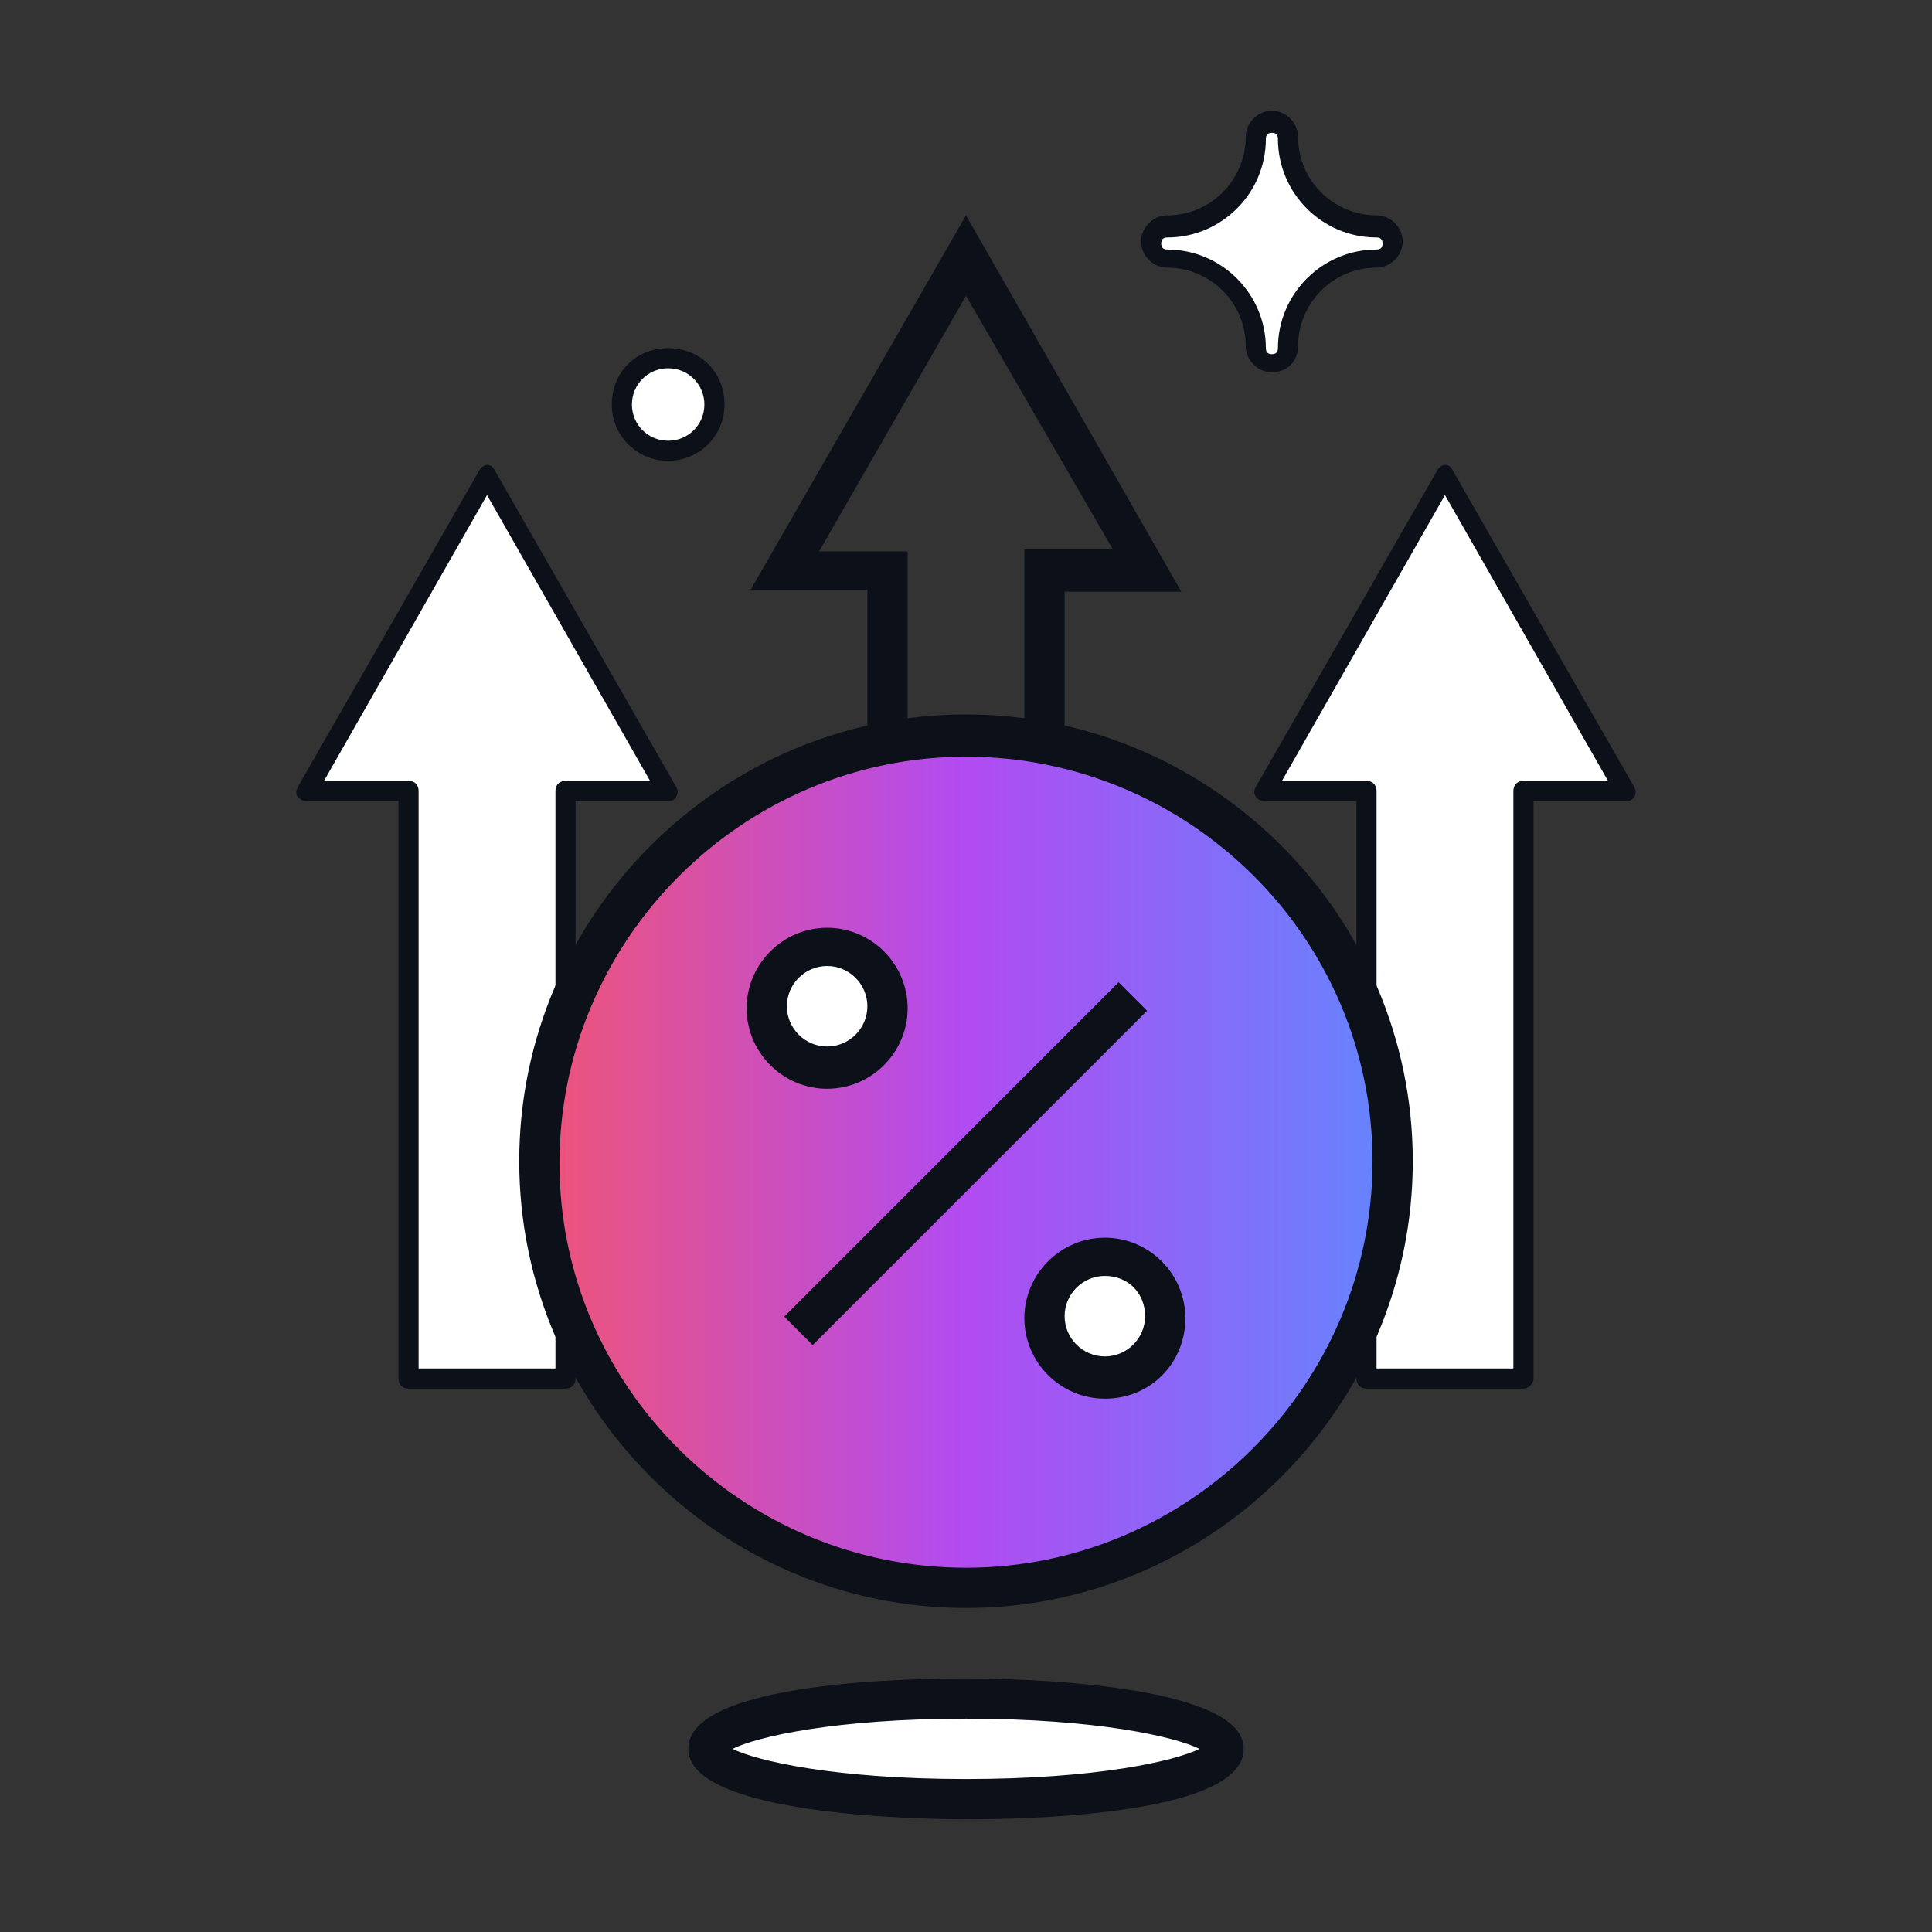
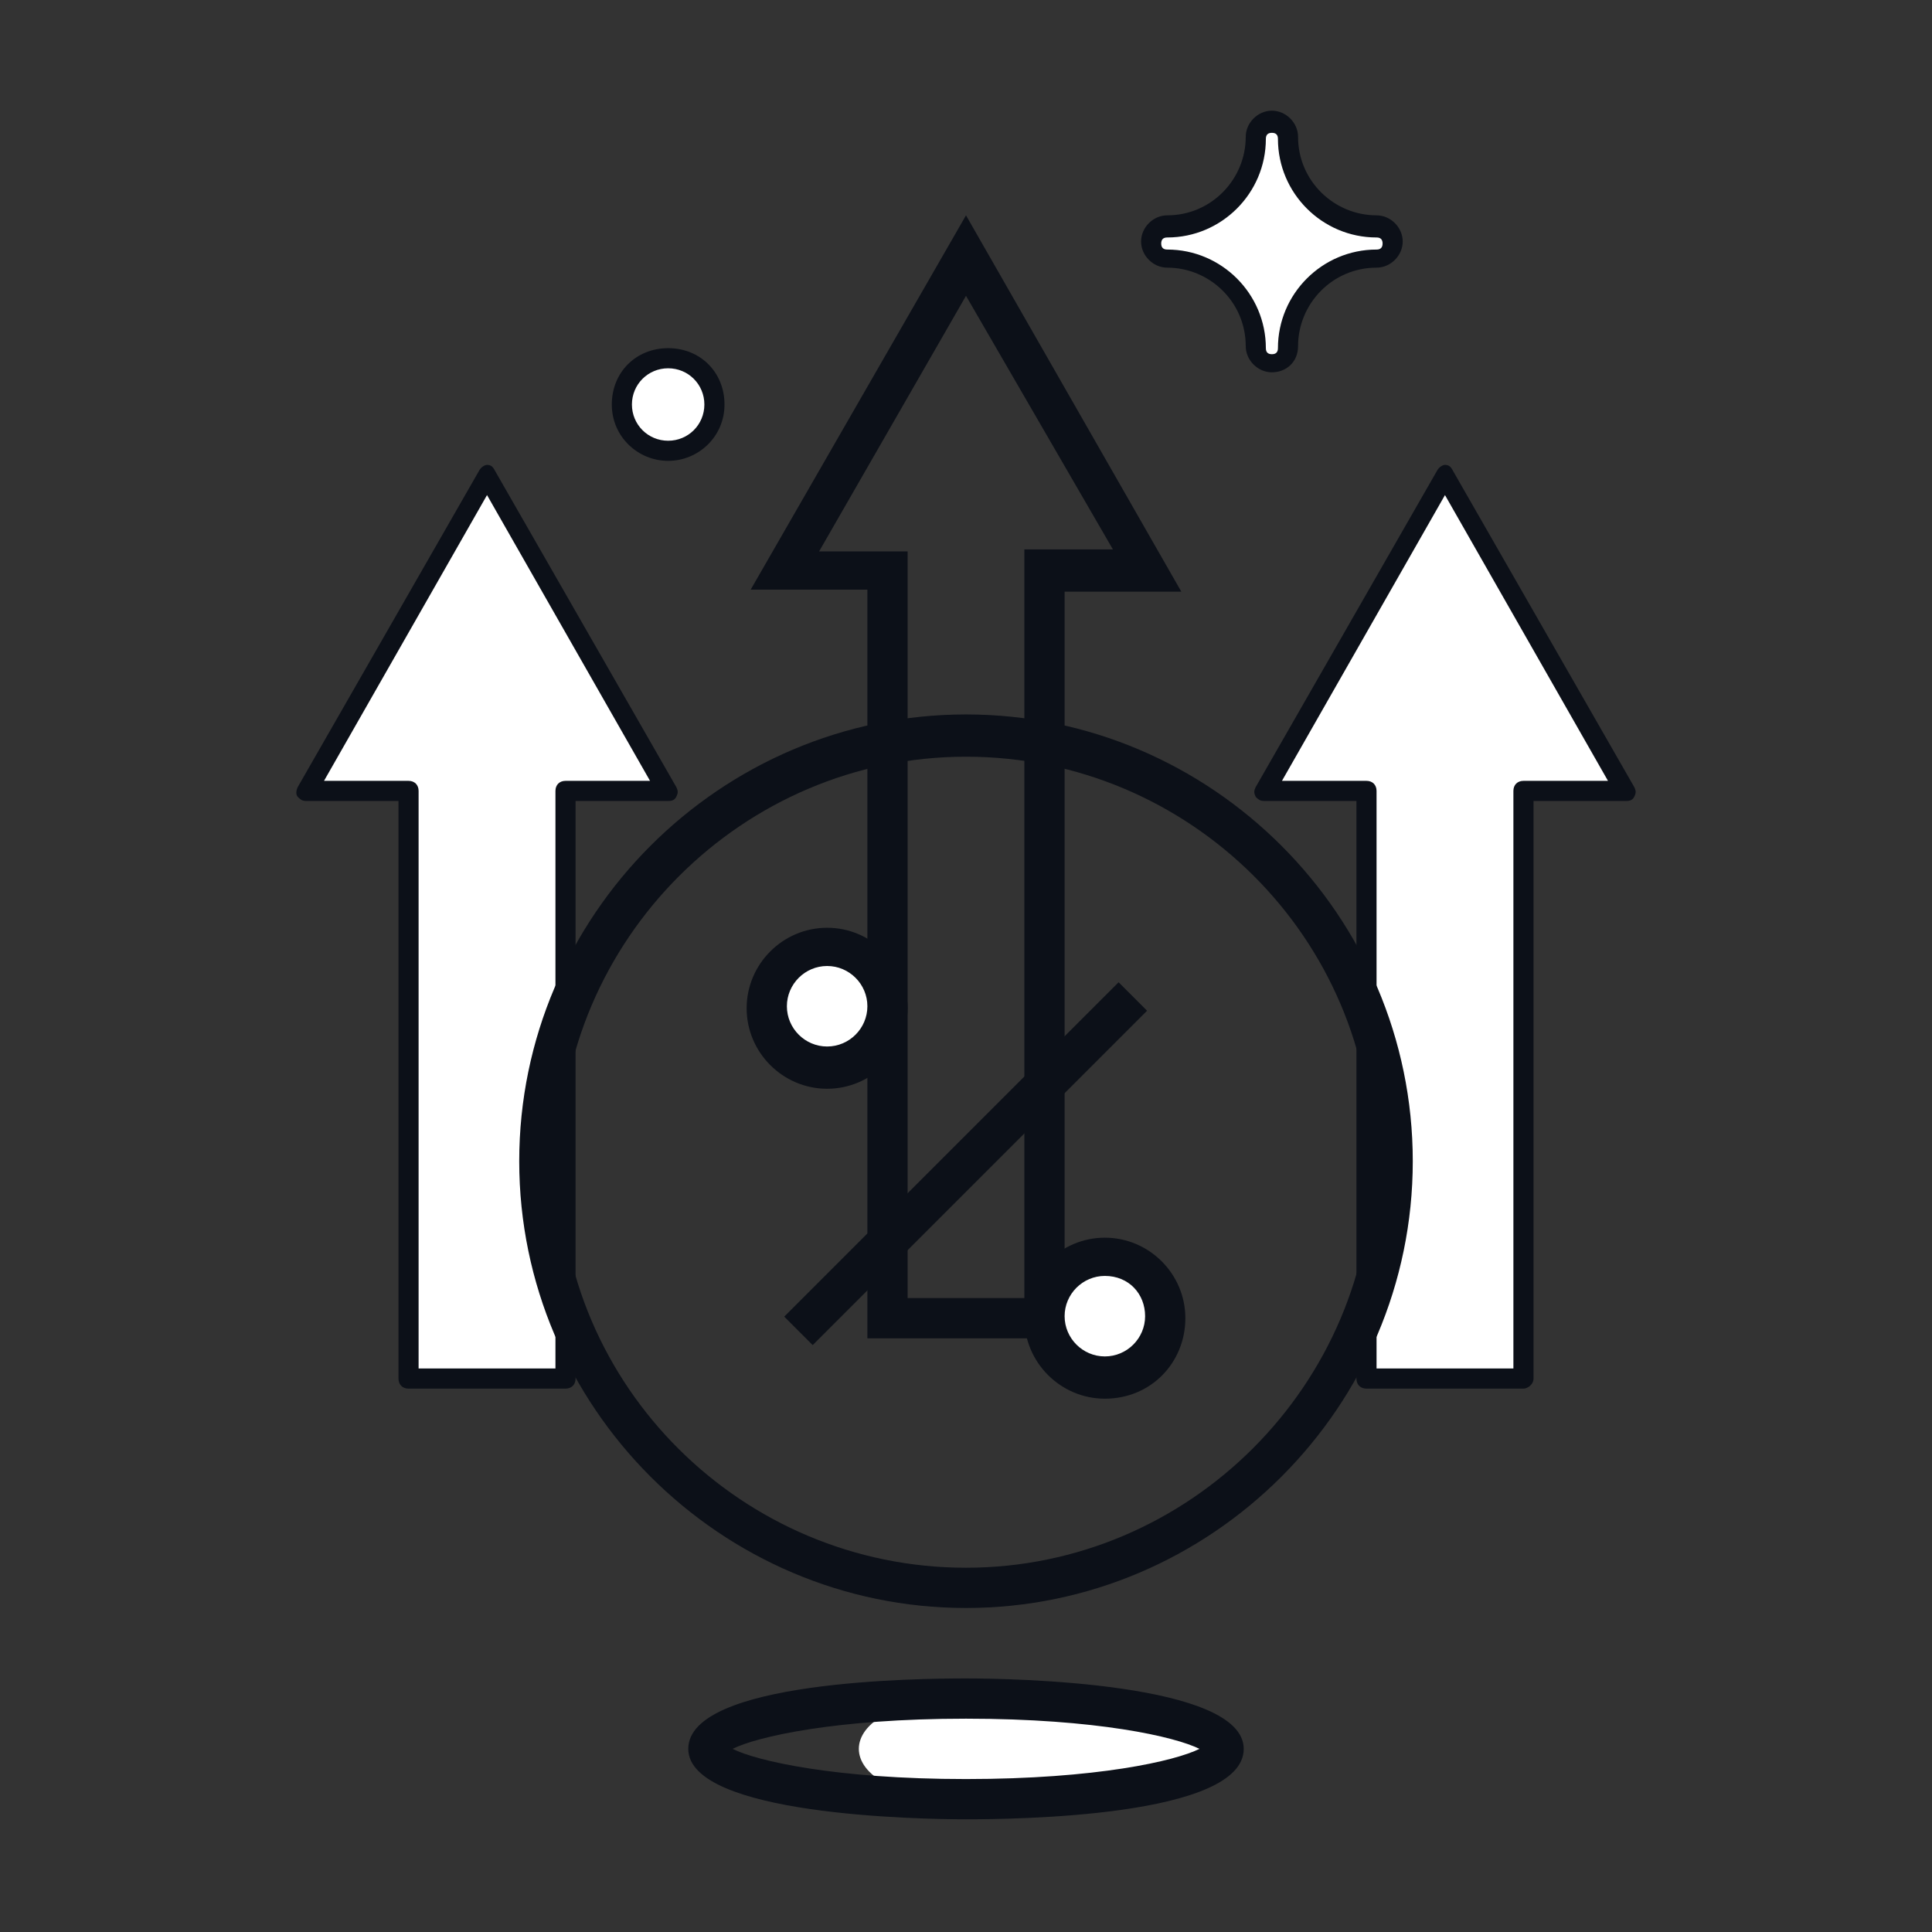
<svg xmlns="http://www.w3.org/2000/svg" xml:space="preserve" style="enable-background:new 0 0 96 96;" viewBox="0 0 96 96" y="0px" x="0px" id="Слой_1" version="1.1">
  <rect x="0" y="0" width="96" height="96" fill="#333333" stroke="none" />
  <style type="text/css">
	.st0{fill:#0C1018;}
	.st1{fill:#FFFFFF;}
	.st2{fill:url(#SVGID_1_);}
</style>
  <g>
    <g>
      <g>
        <path d="M52.9,66.5h-9.8V29.3h-5.8L48,10.7l10.7,18.7h-5.8V66.5z M45.1,64.5h5.8V27.3h4.4L48,14.7l-7.3,12.7h4.4     V64.5z" class="st0" />
      </g>
      <g>
        <path d="M80.8,39.3l-9-15.7l-9,15.7h5.1v29.2h7.8V39.3H80.8z" class="st1" />
        <path d="M75.7,69h-7.8c-0.3,0-0.5-0.2-0.5-0.5V39.8h-4.6c-0.2,0-0.3-0.1-0.4-0.2c-0.1-0.2-0.1-0.3,0-0.5l9-15.7     c0.1-0.2,0.3-0.3,0.4-0.3l0,0c0.2,0,0.3,0.1,0.4,0.3l9,15.7c0.1,0.2,0.1,0.3,0,0.5c-0.1,0.2-0.3,0.2-0.4,0.2h-4.6v28.7     C76.2,68.8,75.9,69,75.7,69z M68.4,68h6.8V39.3c0-0.3,0.2-0.5,0.5-0.5h4.2l-8.1-14.2l-8.1,14.2h4.2c0.3,0,0.5,0.2,0.5,0.5V68z" class="st0" />
      </g>
      <g>
        <path d="M33.2,39.3l-9-15.7l-9,15.7h5.1v29.2h7.8V39.3H33.2z" class="st1" />
        <path d="M28.1,69h-7.8c-0.3,0-0.5-0.2-0.5-0.5V39.8h-4.6c-0.2,0-0.3-0.1-0.4-0.2s-0.1-0.3,0-0.5l9-15.7     c0.1-0.2,0.3-0.3,0.4-0.3l0,0c0.2,0,0.3,0.1,0.4,0.3l9,15.7c0.1,0.2,0.1,0.3,0,0.5s-0.3,0.2-0.4,0.2h-4.6v28.7     C28.6,68.8,28.4,69,28.1,69z M20.8,68h6.8V39.3c0-0.3,0.2-0.5,0.5-0.5h4.2l-8.1-14.2l-8.1,14.2h4.2c0.3,0,0.5,0.2,0.5,0.5V68z" class="st0" />
      </g>
      <g>
        <linearGradient gradientTransform="matrix(1 0 0 -1 0 98.394)" y2="40.634" x2="69.191" y1="40.634" x1="26.811" gradientUnits="userSpaceOnUse" id="SVGID_1_">
          <stop style="stop-color:#EF5478" offset="0" />
          <stop style="stop-color:#B14BF2" offset="0.5" />
          <stop style="stop-color:#6485FD" offset="1" />
        </linearGradient>
-         <path d="M48,78.9c11.7,0,21.2-9.5,21.2-21.2S59.7,36.6,48,36.6c-11.7,0-21.2,9.5-21.2,21.2S36.3,78.9,48,78.9z" class="st2" />
        <path d="M48,79.9c-12.2,0-22.2-10-22.2-22.2s10-22.2,22.2-22.2c12.2,0,22.2,10,22.2,22.2S60.2,79.9,48,79.9z      M48,37.6c-11.1,0-20.2,9.1-20.2,20.2S36.9,77.9,48,77.9c11.1,0,20.2-9.1,20.2-20.2S59.1,37.6,48,37.6z" class="st0" />
      </g>
      <g>
        <path d="M41.1,53.1c1.7,0,3-1.4,3-3c0-1.7-1.4-3-3-3c-1.7,0-3,1.4-3,3C38,51.7,39.4,53.1,41.1,53.1z" class="st1" />
        <path d="M41.1,54.1c-2.2,0-4-1.8-4-4s1.8-4,4-4s4,1.8,4,4S43.3,54.1,41.1,54.1z M41.1,48c-1.1,0-2,0.9-2,2s0.9,2,2,2     s2-0.9,2-2S42.2,48,41.1,48z" class="st0" />
      </g>
      <g>
        <path d="M54.9,68.5c1.7,0,3-1.4,3-3s-1.4-3-3-3c-1.7,0-3,1.4-3,3S53.3,68.5,54.9,68.5z" class="st1" />
        <path d="M54.9,69.5c-2.2,0-4-1.8-4-4s1.8-4,4-4s4,1.8,4,4S57.2,69.5,54.9,69.5z M54.9,63.4c-1.1,0-2,0.9-2,2     s0.9,2,2,2s2-0.9,2-2S56.1,63.4,54.9,63.4z" class="st0" />
      </g>
      <g>
        <rect height="2" width="23.5" class="st0" transform="matrix(0.707 -0.707 0.707 0.707 -26.783 50.859)" y="56.8" x="36.2" />
      </g>
      <g>
-         <path d="M48,89.4c7.1,0,12.8-1.1,12.8-2.5s-5.7-2.5-12.8-2.5c-7.1,0-12.8,1.1-12.8,2.5S40.9,89.4,48,89.4z" class="st1" />
+         <path d="M48,89.4c7.1,0,12.8-1.1,12.8-2.5s-5.7-2.5-12.8-2.5S40.9,89.4,48,89.4z" class="st1" />
        <path d="M48,90.4c-2.3,0-13.8-0.2-13.8-3.5c0-3.4,11.5-3.5,13.8-3.5c2.3,0,13.8,0.2,13.8,3.5     C61.8,90.3,50.3,90.4,48,90.4z M36.4,86.9c1.2,0.6,5.1,1.5,11.6,1.5s10.4-0.9,11.6-1.5c-1.2-0.6-5.1-1.5-11.6-1.5     C41.5,85.4,37.6,86.3,36.4,86.9z" class="st0" />
      </g>
      <g>
        <path d="M33.2,22.4c1.2,0,2.3-1,2.3-2.3c0-1.2-1-2.3-2.3-2.3c-1.2,0-2.3,1-2.3,2.3C31,21.3,32,22.4,33.2,22.4z" class="st1" />
        <path d="M33.2,22.9c-1.5,0-2.8-1.2-2.8-2.8s1.2-2.8,2.8-2.8s2.8,1.2,2.8,2.8S34.7,22.9,33.2,22.9z M33.2,18.3     c-1,0-1.8,0.8-1.8,1.8c0,1,0.8,1.8,1.8,1.8c1,0,1.8-0.8,1.8-1.8C35,19.1,34.2,18.3,33.2,18.3z" class="st0" />
      </g>
      <g>
        <path d="M68.4,11.3c-2.4,0-4.4-2-4.4-4.4c0-0.4-0.3-0.8-0.8-0.8s-0.8,0.3-0.8,0.8c0,2.4-2,4.4-4.4,4.4     c-0.4,0-0.8,0.3-0.8,0.8s0.4,0.8,0.8,0.8c2.4,0,4.4,2,4.4,4.4c0,0.4,0.4,0.8,0.8,0.8s0.8-0.4,0.8-0.8c0-2.4,2-4.4,4.4-4.4     c0.4,0,0.8-0.3,0.8-0.8S68.8,11.3,68.4,11.3z" class="st1" />
        <path d="M63.2,18.5c-0.7,0-1.3-0.6-1.3-1.3c0-2.2-1.8-3.9-3.9-3.9c-0.7,0-1.3-0.6-1.3-1.3c0-0.7,0.6-1.3,1.3-1.3     c2.2,0,3.9-1.8,3.9-3.9c0-0.7,0.6-1.3,1.3-1.3c0.7,0,1.3,0.6,1.3,1.3c0,2.2,1.8,3.9,3.9,3.9c0.7,0,1.3,0.6,1.3,1.3     c0,0.7-0.6,1.3-1.3,1.3c-2.2,0-3.9,1.8-3.9,3.9C64.5,18,63.9,18.5,63.2,18.5z M63.2,6.6c-0.2,0-0.3,0.1-0.3,0.3     c0,2.7-2.2,4.9-4.9,4.9c-0.2,0-0.3,0.1-0.3,0.3s0.1,0.3,0.3,0.3c2.7,0,4.9,2.2,4.9,4.9c0,0.2,0.1,0.3,0.3,0.3s0.3-0.1,0.3-0.3     c0-2.7,2.2-4.9,4.9-4.9c0.2,0,0.3-0.1,0.3-0.3s-0.1-0.3-0.3-0.3c-2.7,0-4.9-2.2-4.9-4.9C63.5,6.7,63.4,6.6,63.2,6.6z" class="st0" />
      </g>
    </g>
  </g>
</svg>